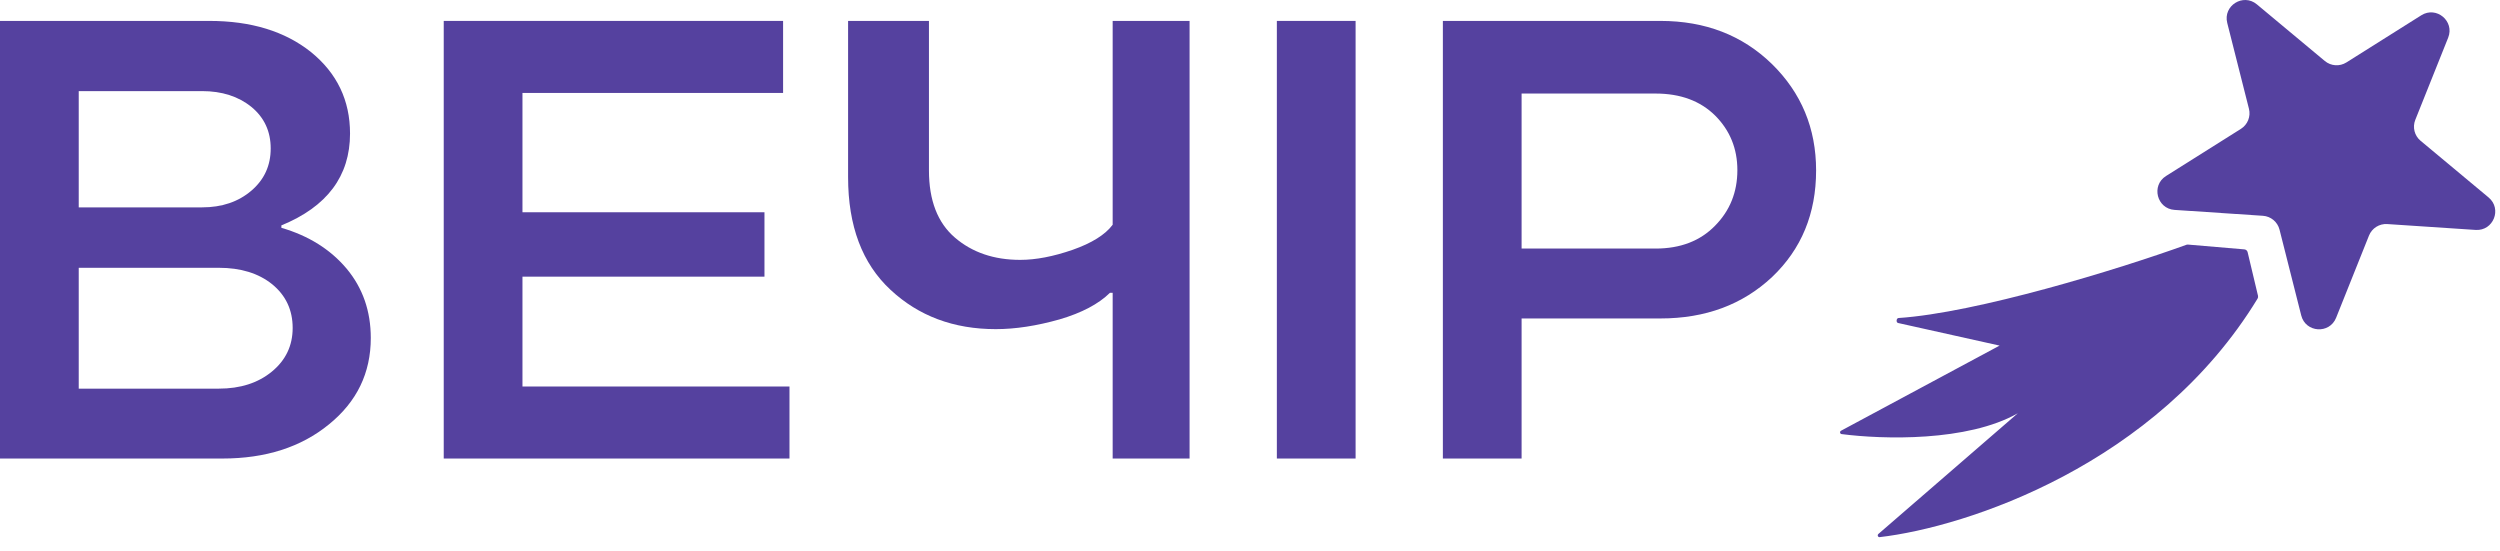
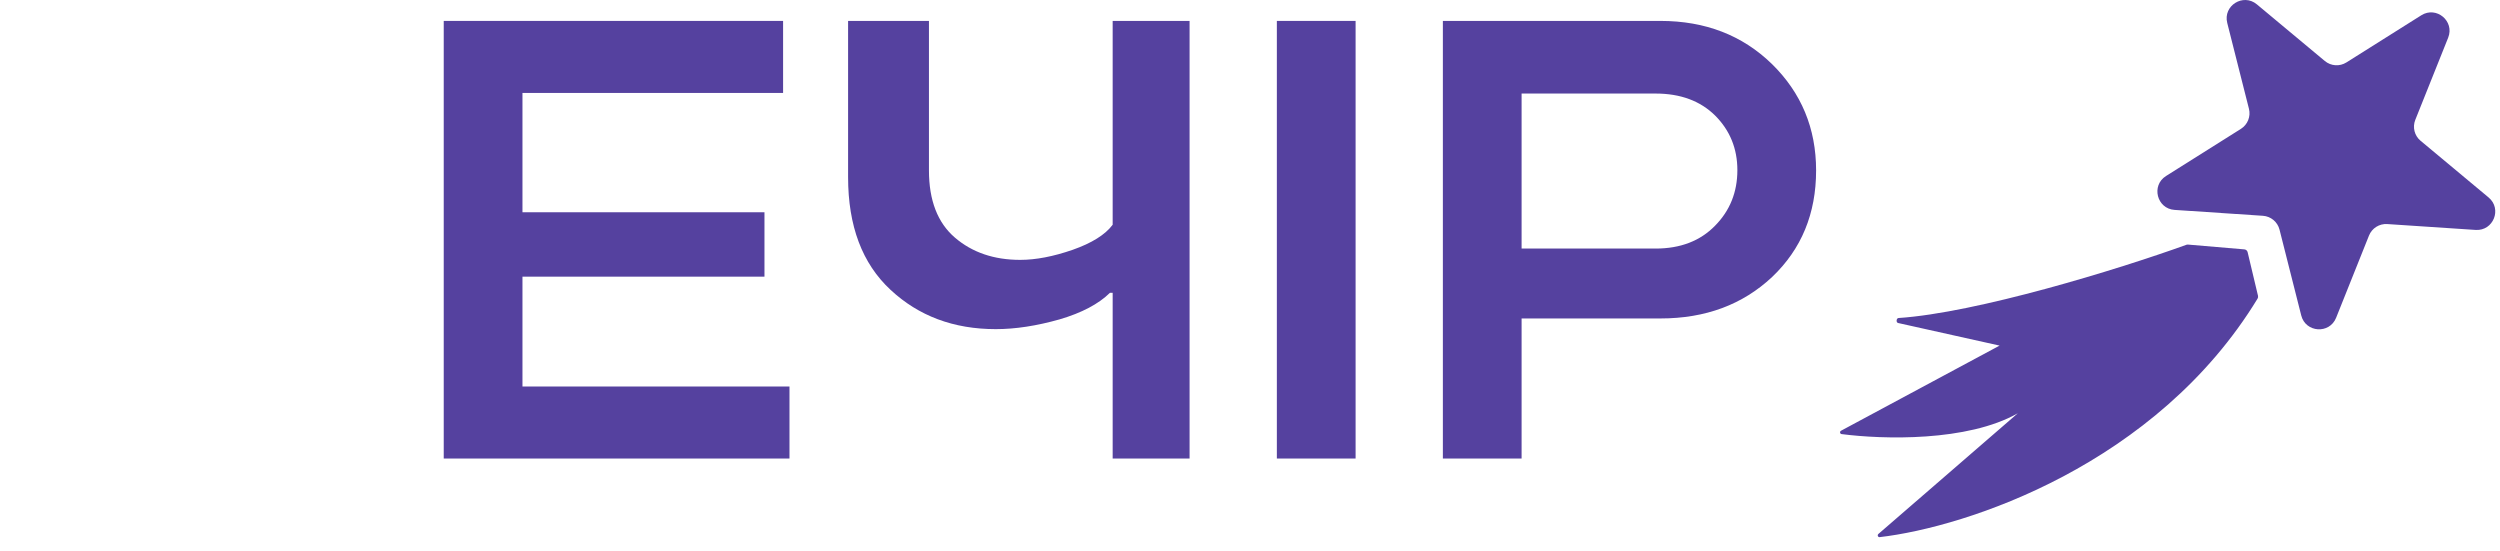
<svg xmlns="http://www.w3.org/2000/svg" width="136" height="30" viewBox="0 0 136 30" fill="none">
-   <path d="M15.307 12.261V12.393C16.79 12.825 17.974 13.567 18.859 14.618C19.734 15.669 20.171 16.926 20.171 18.387C20.171 20.29 19.413 21.856 17.896 23.085C16.38 24.325 14.449 24.944 12.102 24.944H0V1.138H11.389C13.658 1.138 15.5 1.702 16.917 2.831C18.334 3.982 19.042 5.46 19.042 7.264C19.042 9.577 17.797 11.242 15.307 12.261ZM4.283 21.142H11.903C13.076 21.142 14.039 20.833 14.792 20.213C15.545 19.593 15.921 18.802 15.921 17.839C15.921 16.865 15.55 16.073 14.809 15.465C14.067 14.867 13.099 14.568 11.903 14.568H4.283V21.142ZM10.99 4.956H4.283V11.281H10.99C12.075 11.281 12.971 10.977 13.68 10.368C14.377 9.77 14.726 9.007 14.726 8.077C14.726 7.147 14.377 6.395 13.68 5.819C12.971 5.244 12.075 4.956 10.99 4.956Z" fill="#55419F" />
  <path d="M41.587 15.05H28.422V21.026H42.948V24.944H24.139V1.138H42.6V5.056H28.422V11.547H41.587V15.05Z" fill="#55419F" />
  <path d="M60.529 12.227V1.138H64.713V24.944H60.529V15.93H60.38C59.76 16.538 58.847 17.02 57.641 17.374C56.39 17.728 55.233 17.905 54.171 17.905C51.88 17.905 49.971 17.191 48.443 15.764C46.905 14.336 46.136 12.294 46.136 9.638V1.138H50.535V9.272C50.535 10.899 51.005 12.117 51.946 12.925C52.887 13.733 54.071 14.137 55.499 14.137C56.351 14.137 57.303 13.954 58.355 13.589C59.395 13.223 60.12 12.77 60.529 12.227Z" fill="#55419F" />
  <path d="M73.744 24.944H69.461V1.138H73.744V24.944Z" fill="#55419F" />
  <path d="M90.329 17.324H82.775V24.944H78.492V1.138H90.329C92.764 1.138 94.784 1.918 96.389 3.478C97.993 5.05 98.796 6.981 98.796 9.272C98.796 11.619 97.999 13.55 96.405 15.066C94.8 16.572 92.775 17.324 90.329 17.324ZM90.064 5.089H82.775V13.522H90.064C91.414 13.522 92.493 13.107 93.301 12.277C94.109 11.458 94.513 10.451 94.513 9.256C94.513 8.083 94.109 7.092 93.301 6.284C92.493 5.487 91.414 5.089 90.064 5.089Z" fill="#55419F" />
  <path fill-rule="evenodd" clip-rule="evenodd" d="M122.772 0.236C122.027 -0.384 120.924 0.31 121.162 1.249L122.343 5.918C122.449 6.338 122.273 6.779 121.906 7.01L117.831 9.575C117.011 10.091 117.331 11.355 118.297 11.419L123.103 11.739C123.535 11.768 123.899 12.072 124.006 12.492L125.187 17.16C125.424 18.099 126.725 18.186 127.085 17.286L128.873 12.815C129.034 12.413 129.436 12.16 129.868 12.189L134.673 12.508C135.64 12.573 136.124 11.362 135.38 10.742L131.68 7.659C131.347 7.382 131.231 6.922 131.392 6.52L133.181 2.049C133.54 1.149 132.539 0.315 131.719 0.831L127.644 3.397C127.277 3.628 126.804 3.596 126.471 3.319L122.772 0.236ZM118.943 13.315C115.18 14.675 107.506 17.019 103.28 17.3C103.158 17.308 103.135 17.544 103.255 17.571L108.778 18.8L100.153 23.431C100.068 23.477 100.089 23.603 100.184 23.615C102.419 23.905 107.026 24.039 109.769 22.481L102.185 29.047C102.112 29.111 102.159 29.231 102.256 29.22C106.988 28.672 117.312 25.279 122.812 16.244C122.839 16.199 122.848 16.145 122.836 16.094L122.271 13.719C122.251 13.635 122.179 13.573 122.093 13.566L119.027 13.305C118.998 13.302 118.97 13.306 118.943 13.315Z" fill="#55419F" />
</svg>